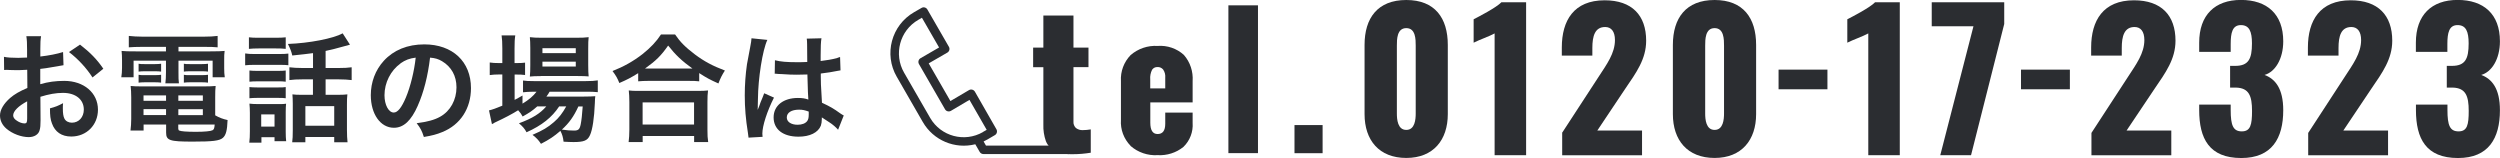
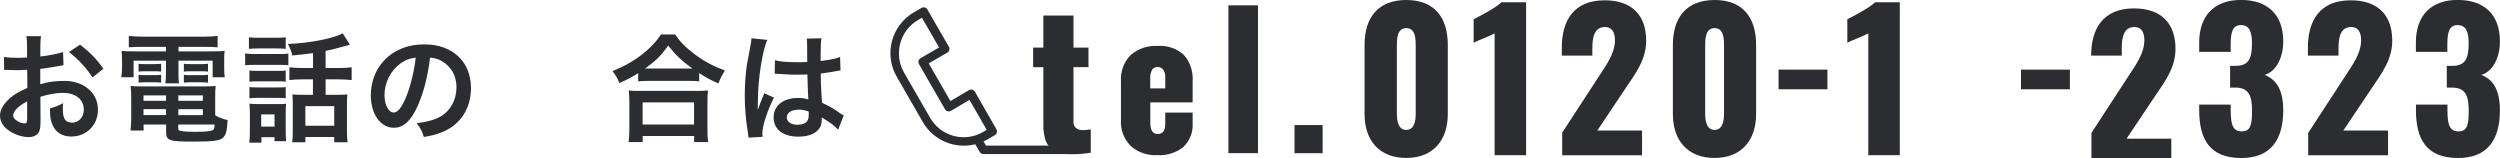
<svg xmlns="http://www.w3.org/2000/svg" height="21.47" viewBox="0 0 339.67 21.47" width="339.67">
  <g fill="#2b2d31">
    <path d="m5.51 16.34c0 .66-.03 1.04-.13 1.36-.14.56-.72.93-1.47.93-1.01 0-2.22-.45-3.03-1.14-.58-.5-.88-1.12-.88-1.81 0-.75.5-1.6 1.38-2.37.58-.5 1.28-.91 2.34-1.36l-.02-2.47q-.13 0-.66.03c-.24.02-.46.02-.86.02-.24 0-.69-.02-.88-.02-.21-.02-.35-.02-.4-.02-.06 0-.19 0-.34.02l-.02-1.79c.45.1 1.09.14 1.94.14.16 0 .34 0 .56-.02.38-.02.46-.02.64-.02v-1.06c0-.91-.02-1.33-.1-1.84h2c-.08.51-.1.85-.1 1.74v1.02c1.2-.14 2.27-.35 3.09-.61l.06 1.79c-.29.05-.59.1-1.7.29-.53.1-.85.14-1.46.21v2.08c1.09-.32 2.1-.45 3.26-.45 2.67 0 4.58 1.63 4.58 3.91 0 2.08-1.55 3.65-3.63 3.65-1.3 0-2.21-.62-2.62-1.78-.21-.54-.27-1.07-.27-2.05.82-.22 1.09-.34 1.78-.7-.03.3-.03.45-.03.7 0 .67.06 1.1.22 1.41.18.34.56.54 1.01.54.94 0 1.62-.75 1.62-1.78 0-1.38-1.12-2.27-2.83-2.27-.96 0-1.94.18-3.07.53l.02 3.15zm-1.81-2.58c-1.2.64-1.91 1.34-1.91 1.92 0 .27.16.51.53.74.32.22.72.35 1.02.35.27 0 .35-.14.35-.67v-2.34zm8.87-3.23c-.8-1.26-1.97-2.53-3.2-3.46l1.5-1.01c1.39 1.07 2.32 2.03 3.17 3.28l-1.47 1.18z" />
    <path d="m19.18 6.37c-.7 0-1.15.02-1.68.06v-1.55c.58.06 1.14.1 1.81.1h8.45c.72 0 1.26-.03 1.81-.1v1.55c-.53-.05-.93-.06-1.65-.06h-3.67v.61h4.29c1.07 0 1.52-.02 1.98-.06-.06.4-.06.7-.06 1.31v1.01c0 .56.02.83.08 1.26h-1.65v-2.26h-4.64v1.58c0 .77 0 1.07.06 1.5h-1.84c.05-.46.08-.85.08-1.5v-1.58h-4.4v2.26h-1.67c.06-.43.1-.72.1-1.26v-1.01c0-.58-.02-.9-.06-1.31.45.05.9.06 1.97.06h4.06v-.61h-3.38zm10.06 9.3c.56.32 1.04.5 1.68.64-.05 1.39-.22 2.06-.64 2.42-.46.4-1.38.51-4.11.51-3.14 0-3.6-.16-3.6-1.23v-1.09h-3.06v.82h-1.78c.06-.5.1-1.01.1-1.58v-2.94c0-.61-.03-1.06-.08-1.54.43.05.83.06 1.52.06h8.45c.72 0 1.15-.02 1.58-.06-.05.43-.06.83-.06 1.55v2.45zm-10.41-7.01c.26.05.38.05.83.05h1.41c.35 0 .61-.02.82-.05v1.07c-.26-.03-.43-.05-.82-.05h-1.41c-.38 0-.58.02-.83.05zm0 1.5c.26.05.38.05.83.05h1.41c.37 0 .61-.02.82-.05v1.07c-.22-.03-.42-.05-.82-.05h-1.41c-.4 0-.56.02-.83.05zm.67 2.8v.74h3.06v-.74zm0 1.87v.8h3.06v-.8zm4.73-1.13h3.33v-.74h-3.33zm0 1.94h3.33v-.8h-3.33zm0 1.85c0 .13.03.21.11.24.21.11.96.18 2.26.18 1.17 0 2.02-.08 2.27-.21.19-.1.26-.24.3-.78h-4.95v.58zm.75-8.83c.24.05.38.05.83.05h1.63c.37 0 .59-.02.82-.05v1.07c-.27-.03-.43-.05-.82-.05h-1.63c-.38 0-.59.02-.83.05zm0 1.5c.24.05.38.05.83.05h1.63c.37 0 .61-.02.82-.05v1.07c-.24-.03-.42-.05-.82-.05h-1.63c-.4 0-.56.02-.83.05z" />
    <path d="m33.31 7.26c.4.06.69.08 1.3.08h3.27c.67 0 .93-.02 1.3-.06v1.58c-.34-.03-.53-.05-1.22-.05h-3.35c-.59 0-.9.02-1.3.06v-1.62zm.51-2.19c.42.05.69.06 1.33.06h2.34c.64 0 .91-.02 1.33-.06v1.57c-.38-.05-.75-.06-1.33-.06h-2.34c-.58 0-.93.02-1.33.06zm1.7 14.31h-1.65c.06-.48.08-.9.08-1.5v-2.54c0-.51-.02-.82-.06-1.26.38.05.74.06 1.22.06h2.69c.62 0 .8 0 1.07-.05-.03.32-.05.58-.05 1.15v2.69c0 .59.02.83.06 1.25h-1.58v-.54h-1.78v.75zm-1.63-9.8c.34.03.54.05 1.06.05h2.85c.51 0 .72-.02 1.02-.05v1.52c-.38-.05-.54-.05-1.02-.05h-2.85c-.51 0-.72.02-1.06.05zm0 2.25c.34.03.54.05 1.06.05h2.85c.53 0 .7 0 1.02-.05v1.52c-.37-.05-.53-.05-1.06-.05h-2.83c-.5 0-.72.02-1.04.05zm1.6 5.37h1.81v-1.66h-1.81zm7.02-9.98c-.96.13-1.12.14-2.8.32-.11-.51-.26-.9-.59-1.57 2.88-.1 6.18-.74 7.44-1.44l.99 1.54q-.21.05-.77.21c-.94.27-1.78.48-2.54.64v2.32h1.73c.8 0 1.31-.03 1.81-.1v1.74c-.51-.06-1.06-.1-1.79-.1h-1.75v2.1h1.76c.54 0 .86-.02 1.2-.06-.05.37-.06.78-.06 1.39v3.44c0 .64.03 1.26.08 1.68h-1.81v-.72h-3.92v.72h-1.79c.06-.42.08-.88.08-1.63v-3.6c0-.56-.02-.85-.05-1.28.35.05.72.06 1.17.06h1.62v-2.1h-1.39c-.8 0-1.28.03-1.81.1v-1.74c.51.06 1.03.1 1.83.1h1.38v-2.02zm-1.02 9.86h3.92v-2.66h-3.92z" />
    <path d="m56.77 14.35c-.91 2.06-1.94 3.01-3.25 3.01-1.83 0-3.14-1.86-3.14-4.43 0-1.76.62-3.41 1.76-4.66 1.34-1.47 3.23-2.24 5.51-2.24 3.84 0 6.34 2.34 6.34 5.94 0 2.77-1.44 4.98-3.89 5.97-.77.32-1.39.48-2.51.67-.27-.85-.46-1.2-.98-1.87 1.47-.19 2.43-.45 3.19-.88 1.39-.77 2.22-2.29 2.22-4 0-1.54-.69-2.79-1.97-3.55-.5-.29-.91-.42-1.62-.48-.3 2.51-.86 4.72-1.67 6.53zm-2.35-5.73c-1.34.96-2.18 2.61-2.18 4.32 0 1.31.56 2.35 1.26 2.35.53 0 1.07-.67 1.65-2.05.61-1.44 1.14-3.6 1.33-5.41-.83.1-1.41.32-2.07.78z" />
-     <path d="m72.98 14.47c-.67.59-1.02.83-1.97 1.36-.19-.35-.27-.46-.61-.85-.91.56-1.7.98-3.19 1.68-.02.02-.1.06-.21.13-.03.02-.1.03-.16.08l-.4-1.87c.43-.1 1.01-.3 1.81-.64v-4.24h-.46c-.46 0-.83.02-1.25.08v-1.71c.37.06.74.08 1.26.08h.45v-1.98c0-.82-.03-1.3-.1-1.78h1.86c-.08.51-.1.94-.1 1.79v1.97h.29c.53 0 .85-.02 1.14-.06v1.68c-.38-.05-.69-.06-1.12-.06h-.3v3.44c.43-.22.56-.3 1.07-.59v1.1c.88-.53 1.44-1.01 1.91-1.62h-.35c-.67 0-1.1.03-1.49.08v-1.6c.37.06.78.08 1.5.08h7c.77 0 1.26-.03 1.66-.1v1.6c-.45-.05-.96-.06-1.65-.06h-4.9c-.14.26-.22.37-.43.66h5.09c.78 0 1.09-.02 1.55-.05-.03.26-.05.46-.06.94-.08 2.02-.32 3.63-.66 4.35-.32.74-.83.94-2.24.94-.43 0-.72-.02-1.35-.05-.06-.59-.19-1.01-.43-1.47-.86.75-1.54 1.2-2.64 1.76-.35-.53-.61-.8-1.15-1.22 1.41-.61 2.08-1.01 2.91-1.73.66-.56 1.17-1.22 1.67-2.13h-.96c-.98 1.49-2.35 2.58-4.43 3.51-.27-.5-.51-.77-1.03-1.22 1.83-.67 2.88-1.33 3.71-2.29h-1.25zm.48-4.13c-.62 0-1.15.02-1.47.06.05-.45.06-.91.06-1.55v-2.34c0-.69-.02-.96-.06-1.46.5.06.87.08 1.62.08h4.66c.8 0 1.25-.02 1.71-.08-.05.45-.06.77-.06 1.58v2.21c0 .7.02 1.17.06 1.54-.34-.03-.82-.05-1.46-.05h-5.06zm.24-3.12h4.53v-.67h-4.53zm0 1.82h4.53v-.66h-4.53zm4.88 5.43c-.62 1.36-1.25 2.23-2.24 3.14.66.1 1.18.13 1.65.13.59 0 .77-.16.91-.85.11-.56.19-1.26.27-2.42z" />
    <path d="m86.71 9.94c-1.04.64-1.46.86-2.56 1.34-.27-.67-.46-1.01-.93-1.63 1.49-.58 2.85-1.34 4.08-2.3 1.1-.88 1.86-1.68 2.51-2.67h1.91c.69 1.02 1.41 1.74 2.69 2.71 1.25.94 2.45 1.58 4.08 2.19-.42.67-.58.98-.88 1.76-1.14-.51-1.63-.77-2.61-1.41v1.12c-.4-.05-.8-.06-1.44-.06h-5.47c-.51 0-.96.02-1.38.06v-1.1zm-1.3 9.36c.06-.51.1-.99.1-1.7v-3.73c0-.66-.03-1.12-.08-1.58.35.05.74.06 1.38.06h8c.64 0 1.03-.02 1.39-.06-.06.45-.08.9-.08 1.58v3.75c0 .74.02 1.18.1 1.68h-1.91v-.82h-6.99v.82h-1.9zm1.9-2.38h6.99v-3.01h-6.99zm6.23-7.61h.54c-1.41-1.01-2.29-1.84-3.3-3.12-.96 1.38-1.66 2.06-3.14 3.12h5.89z" />
    <path d="m101.7 18.68c-.02-.16-.02-.26-.08-.62-.3-1.87-.43-3.41-.43-5.09 0-1.44.1-2.85.3-4.24q.08-.48.43-2.29c.11-.56.18-1.02.18-1.18v-.06l2.16.22c-.66 1.39-1.26 5.25-1.28 8.04q-.02.58-.02.83v.26c0 .13 0 .16-.02.34h.02q.08-.18.19-.46c.03-.11.11-.29.19-.54q.14-.34.3-.72s.05-.1.19-.5l1.33.59c-.94 1.86-1.58 3.84-1.58 4.9 0 .11 0 .13.03.43l-1.92.11zm3.61-10.49c.75.19 1.59.26 2.9.26.56 0 .91 0 1.47-.03 0-.94-.02-1.74-.02-2.4 0-.35-.02-.59-.05-.77l2-.05c-.08.45-.11 1.22-.11 2.35v.74c.83-.1 1.54-.22 2.16-.38q.1-.03.35-.13l.13-.03.06 1.81c-.16.02-.18.02-.46.08-.54.11-1.38.26-2.22.35v.35c0 .9 0 .93.16 3.62 1.15.54 1.55.77 2.51 1.46.21.14.29.19.45.27l-.77 1.94c-.27-.32-.75-.74-1.2-1.02-.54-.35-.91-.59-1.01-.66v.22c0 .35-.05.67-.13.9-.37.94-1.49 1.5-3.04 1.5-2.1 0-3.38-.99-3.38-2.62s1.36-2.64 3.3-2.64c.59 0 .99.06 1.42.22-.05-.4-.06-1.18-.13-3.41-.64.02-1.02.03-1.44.03-.59 0-1.23-.02-1.99-.08-.22 0-.4-.02-.48-.02-.14-.02-.24-.02-.27-.02-.08-.02-.13-.02-.16-.02-.02 0-.05 0-.1.02l.03-1.84zm3.25 6.71c-1.02 0-1.66.4-1.66 1.06 0 .59.58.99 1.47.99.59 0 1.06-.18 1.3-.5.14-.19.21-.43.21-.86v-.43c-.53-.19-.83-.26-1.31-.26z" />
    <path d="m185.4 15.52v-9.42c0-3.64 1.77-6.1 5.67-6.1s5.64 2.46 5.64 6.1v9.41c0 3.49-1.95 5.95-5.64 5.95s-5.67-2.41-5.67-5.95zm6.95-.1v-9.21c0-.85 0-2.39-1.28-2.39s-1.28 1.54-1.28 2.39v9.21c0 .79.1 2.23 1.28 2.23s1.28-1.44 1.28-2.23z" />
    <path d="m203.07 4.54c-.74.41-2.05.85-2.85 1.26v-3.18c.74-.38 3.08-1.59 3.77-2.31h3.36v20.78h-4.28z" />
    <path d="m212.23 18.06 4.98-7.64c1.1-1.69 2.21-3.18 2.21-4.98 0-1.18-.51-1.77-1.33-1.77-1.41 0-1.74 1.26-1.74 2.85v1.03h-4.15v-1.1c0-3.67 1.64-6.41 5.82-6.41 3.72 0 5.64 2.05 5.64 5.49 0 2.51-1.36 4.36-2.85 6.54l-3.79 5.67h6.08v3.36h-10.85v-3.03z" />
    <path d="m227.29 15.52v-9.42c0-3.64 1.77-6.1 5.67-6.1s5.64 2.46 5.64 6.1v9.41c0 3.49-1.95 5.95-5.64 5.95s-5.67-2.41-5.67-5.95zm6.95-.1v-9.21c0-.85 0-2.39-1.28-2.39s-1.28 1.54-1.28 2.39v9.21c0 .79.1 2.23 1.28 2.23s1.28-1.44 1.28-2.23z" />
    <path d="m241.65 9.46h6.64v2.67h-6.64z" />
    <path d="m253.84 4.54c-.74.41-2.05.85-2.85 1.26v-3.18c.74-.38 3.08-1.59 3.77-2.31h3.36v20.78h-4.28z" />
-     <path d="m268.13 3.57h-5.67v-3.26h9.85v2.95l-4.51 17.83h-4.18z" />
    <path d="m274.59 9.46h6.64v2.67h-6.64z" />
-     <path d="m284.16 18.06 4.98-7.64c1.1-1.69 2.21-3.18 2.21-4.98 0-1.18-.51-1.77-1.33-1.77-1.41 0-1.74 1.26-1.74 2.85v1.03h-4.16v-1.1c0-3.67 1.64-6.41 5.82-6.41 3.72 0 5.64 2.05 5.64 5.49 0 2.51-1.36 4.36-2.85 6.54l-3.8 5.67h6.08v3.36h-10.85v-3.03z" />
+     <path d="m284.16 18.06 4.98-7.64c1.1-1.69 2.21-3.18 2.21-4.98 0-1.18-.51-1.77-1.33-1.77-1.41 0-1.74 1.26-1.74 2.85v1.03h-4.16c0-3.67 1.64-6.41 5.82-6.41 3.72 0 5.64 2.05 5.64 5.49 0 2.51-1.36 4.36-2.85 6.54l-3.8 5.67h6.08v3.36h-10.85v-3.03z" />
    <path d="m298.8 14.95v-.74h4.28v.74c0 2.08.33 2.9 1.51 2.9s1.39-.9 1.39-2.77c0-2.05-.41-3.13-2.18-3.18h-.8v-2.95h.69c1.82 0 2.28-.95 2.28-3.05 0-1.62-.36-2.49-1.51-2.49s-1.38 1.05-1.38 2.56v1.08h-4.28v-1.26c0-3.74 2.13-5.8 5.67-5.8s5.75 1.92 5.75 5.62c0 2.44-1.13 4.18-2.54 4.57 1.44.54 2.54 1.82 2.54 4.8 0 3.8-1.54 6.49-5.7 6.49-4.36 0-5.72-2.64-5.72-6.52z" />
    <path d="m313.61 18.06 4.98-7.64c1.1-1.69 2.21-3.18 2.21-4.98 0-1.18-.51-1.77-1.33-1.77-1.41 0-1.74 1.26-1.74 2.85v1.03h-4.16v-1.1c0-3.67 1.64-6.41 5.82-6.41 3.72 0 5.64 2.05 5.64 5.49 0 2.51-1.36 4.36-2.85 6.54l-3.8 5.67h6.08v3.36h-10.85v-3.03z" />
    <path d="m328.25 14.95v-.74h4.28v.74c0 2.08.33 2.9 1.51 2.9s1.38-.9 1.38-2.77c0-2.05-.41-3.13-2.18-3.18h-.8v-2.95h.69c1.82 0 2.28-.95 2.28-3.05 0-1.62-.36-2.49-1.51-2.49s-1.38 1.05-1.38 2.56v1.08h-4.28v-1.26c0-3.74 2.13-5.8 5.67-5.8s5.75 1.92 5.75 5.62c0 2.44-1.13 4.18-2.54 4.57 1.44.54 2.54 1.82 2.54 4.8 0 3.8-1.54 6.49-5.69 6.49-4.36 0-5.72-2.64-5.72-6.52z" />
    <path d="m143.32 20.5c-.55-.28-.99-.75-1.22-1.33-.25-.72-.37-1.49-.34-2.26v-7.78h-1.39v-2.66h1.39v-4.36h4.09v4.36h2.04v2.65h-2.04v7.39c-.03.33.1.65.33.88.27.2.6.31.93.29.37 0 .73-.04 1.09-.1v3.17c-.8.13-1.62.2-2.43.2-.84.04-1.68-.11-2.46-.46zm10.29-.69c-.92-.94-1.4-2.22-1.31-3.53v-5.26c-.08-1.31.4-2.59 1.31-3.53 1.01-.88 2.33-1.33 3.67-1.25 1.31-.1 2.6.34 3.57 1.22.86.98 1.28 2.27 1.19 3.57v2.88h-5.75v2.76c0 1.03.33 1.54.99 1.54.69 0 1.04-.46 1.04-1.39v-1.52h3.72v1.39c.09 1.22-.37 2.42-1.25 3.27-.99.8-2.24 1.19-3.51 1.12-1.34.08-2.66-.37-3.67-1.25zm4.71-7.8v-1.44c.04-.4-.06-.8-.29-1.13-.2-.23-.48-.35-.78-.33-.29-.01-.56.13-.72.37-.2.41-.29.86-.25 1.31v1.22h2.03zm8.58-11.29h4.02v20.09h-4.02zm8.98 16.27h3.82v3.82h-3.82z" />
    <path d="m145.28 19.78h-11.32l-.32-.56c.18-.08.35-.17.52-.27l1.01-.59c.28-.16.37-.52.21-.8l-2.92-5.1c-.16-.28-.52-.38-.8-.22s-2.53 1.49-2.53 1.49l-2.95-5.12 2.53-1.46c.28-.16.38-.52.21-.8l-2.92-5.06c-.16-.28-.52-.38-.8-.21l-1.01.58c-3.07 1.77-4.13 5.7-2.35 8.77l3.54 6.15c1.44 2.49 4.35 3.72 7.13 3.02l.6 1.04c.1.18.3.29.5.29h11.66c.32-.01.57-.28.56-.6-.01-.31-.26-.55-.56-.56zm-11.72-1.84c-2.51 1.45-5.73.59-7.18-1.92l-3.54-6.14c-1.45-2.51-.59-5.73 1.92-7.18l.5-.29 2.33 4.04-2.52 1.46c-.28.16-.37.52-.21.8l3.54 6.14c.16.28.52.37.8.21l2.52-1.49 2.34 4.07-.51.29z" />
  </g>
</svg>